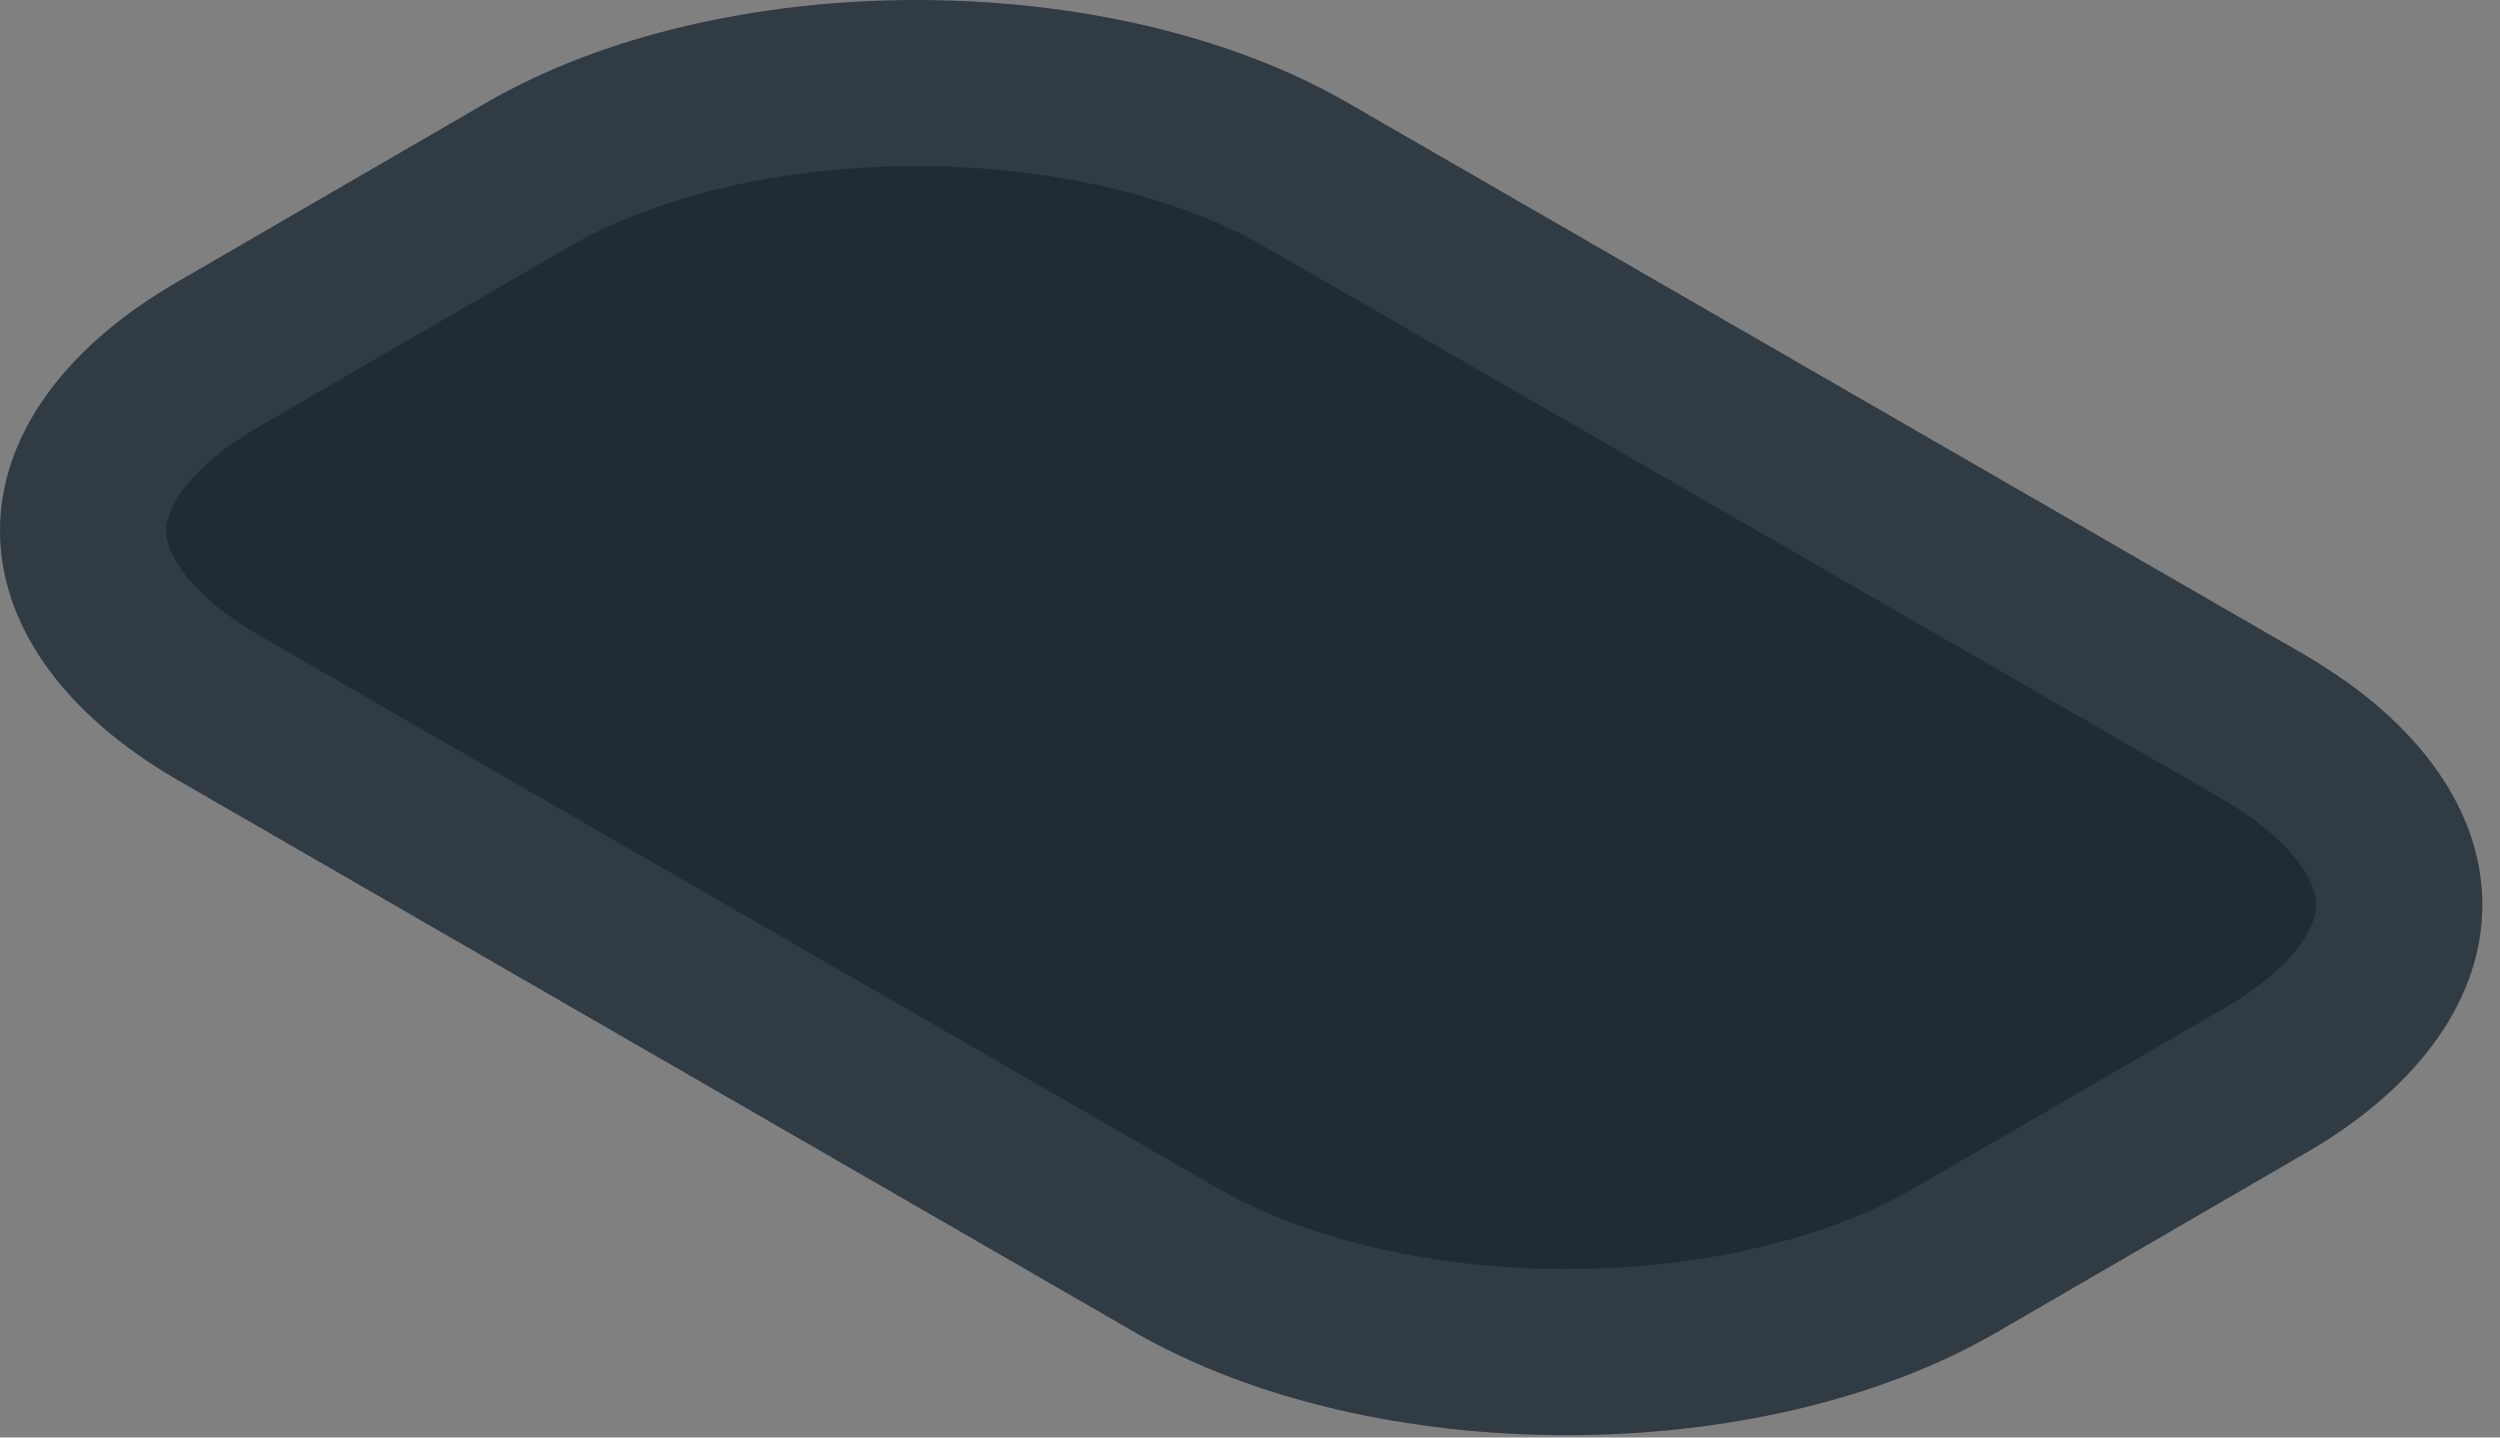
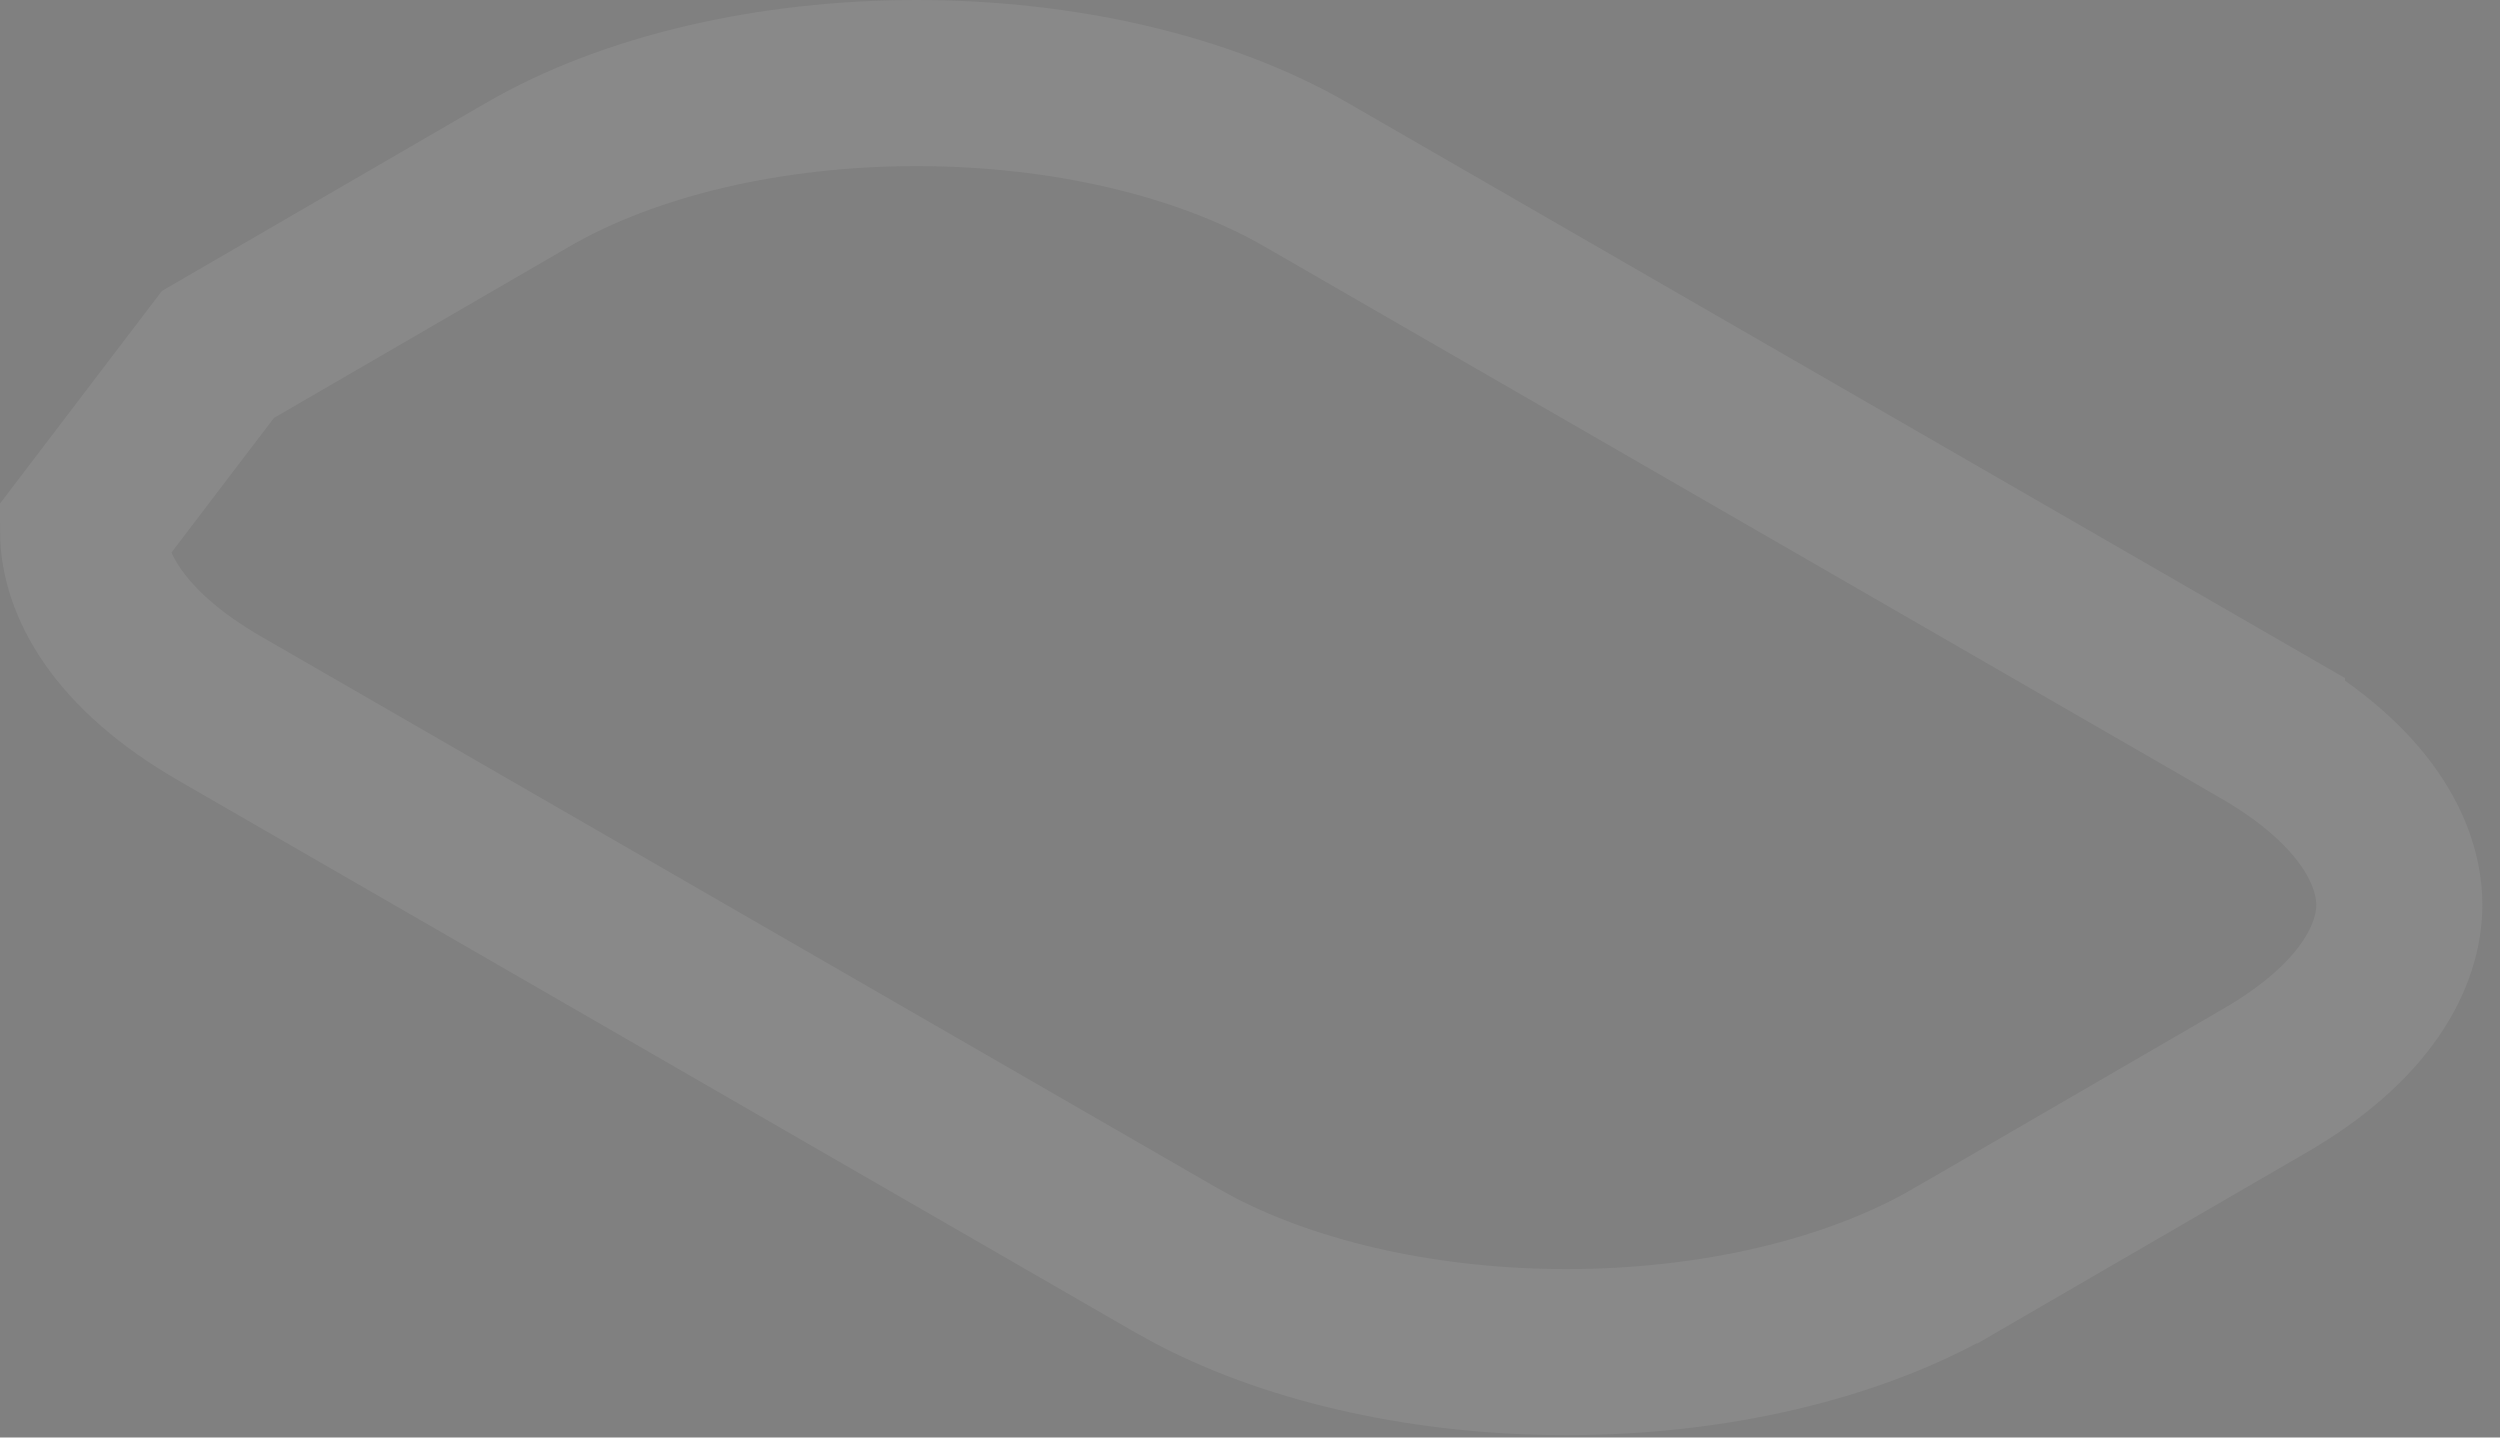
<svg xmlns="http://www.w3.org/2000/svg" fill="none" height="100%" overflow="visible" preserveAspectRatio="none" style="display: block;" viewBox="0 0 40 23" width="100%">
  <rect x="0" y="0" width="40" height="23" fill="#808080" stroke="none" />
  <g id="Vector">
-     <path d="M36.857 10.467L21.569 1.648C17.77 -0.549 11.556 -0.549 7.773 1.648L2.82 4.521C-0.963 6.718 -0.932 10.313 2.867 12.495L18.155 21.315C21.969 23.512 28.167 23.512 31.951 21.315L36.903 18.441C40.671 16.26 40.656 12.664 36.857 10.467Z" fill="#1F2B35" />
-     <path d="M14.665 1.329C16.996 1.329 19.255 1.845 20.903 2.798L20.905 2.799L36.191 11.616V11.617C37.844 12.573 38.384 13.654 38.389 14.467C38.393 15.275 37.87 16.346 36.237 17.291L36.236 17.292L31.284 20.165H31.283C29.643 21.117 27.393 21.634 25.064 21.634C22.881 21.634 20.758 21.18 19.136 20.337L18.818 20.163L3.53 11.344L3.528 11.343C1.876 10.393 1.334 9.316 1.329 8.505C1.324 7.698 1.845 6.623 3.486 5.67L3.487 5.671L8.439 2.798L8.44 2.797C10.08 1.845 12.334 1.329 14.665 1.329Z" stroke="#F5F5F5" stroke-opacity="0.08" stroke-width="2.658" />
+     <path d="M14.665 1.329C16.996 1.329 19.255 1.845 20.903 2.798L20.905 2.799L36.191 11.616V11.617C37.844 12.573 38.384 13.654 38.389 14.467C38.393 15.275 37.87 16.346 36.237 17.291L36.236 17.292L31.284 20.165H31.283C29.643 21.117 27.393 21.634 25.064 21.634C22.881 21.634 20.758 21.18 19.136 20.337L18.818 20.163L3.53 11.344L3.528 11.343C1.876 10.393 1.334 9.316 1.329 8.505L3.487 5.671L8.439 2.798L8.44 2.797C10.08 1.845 12.334 1.329 14.665 1.329Z" stroke="#F5F5F5" stroke-opacity="0.08" stroke-width="2.658" />
  </g>
</svg>